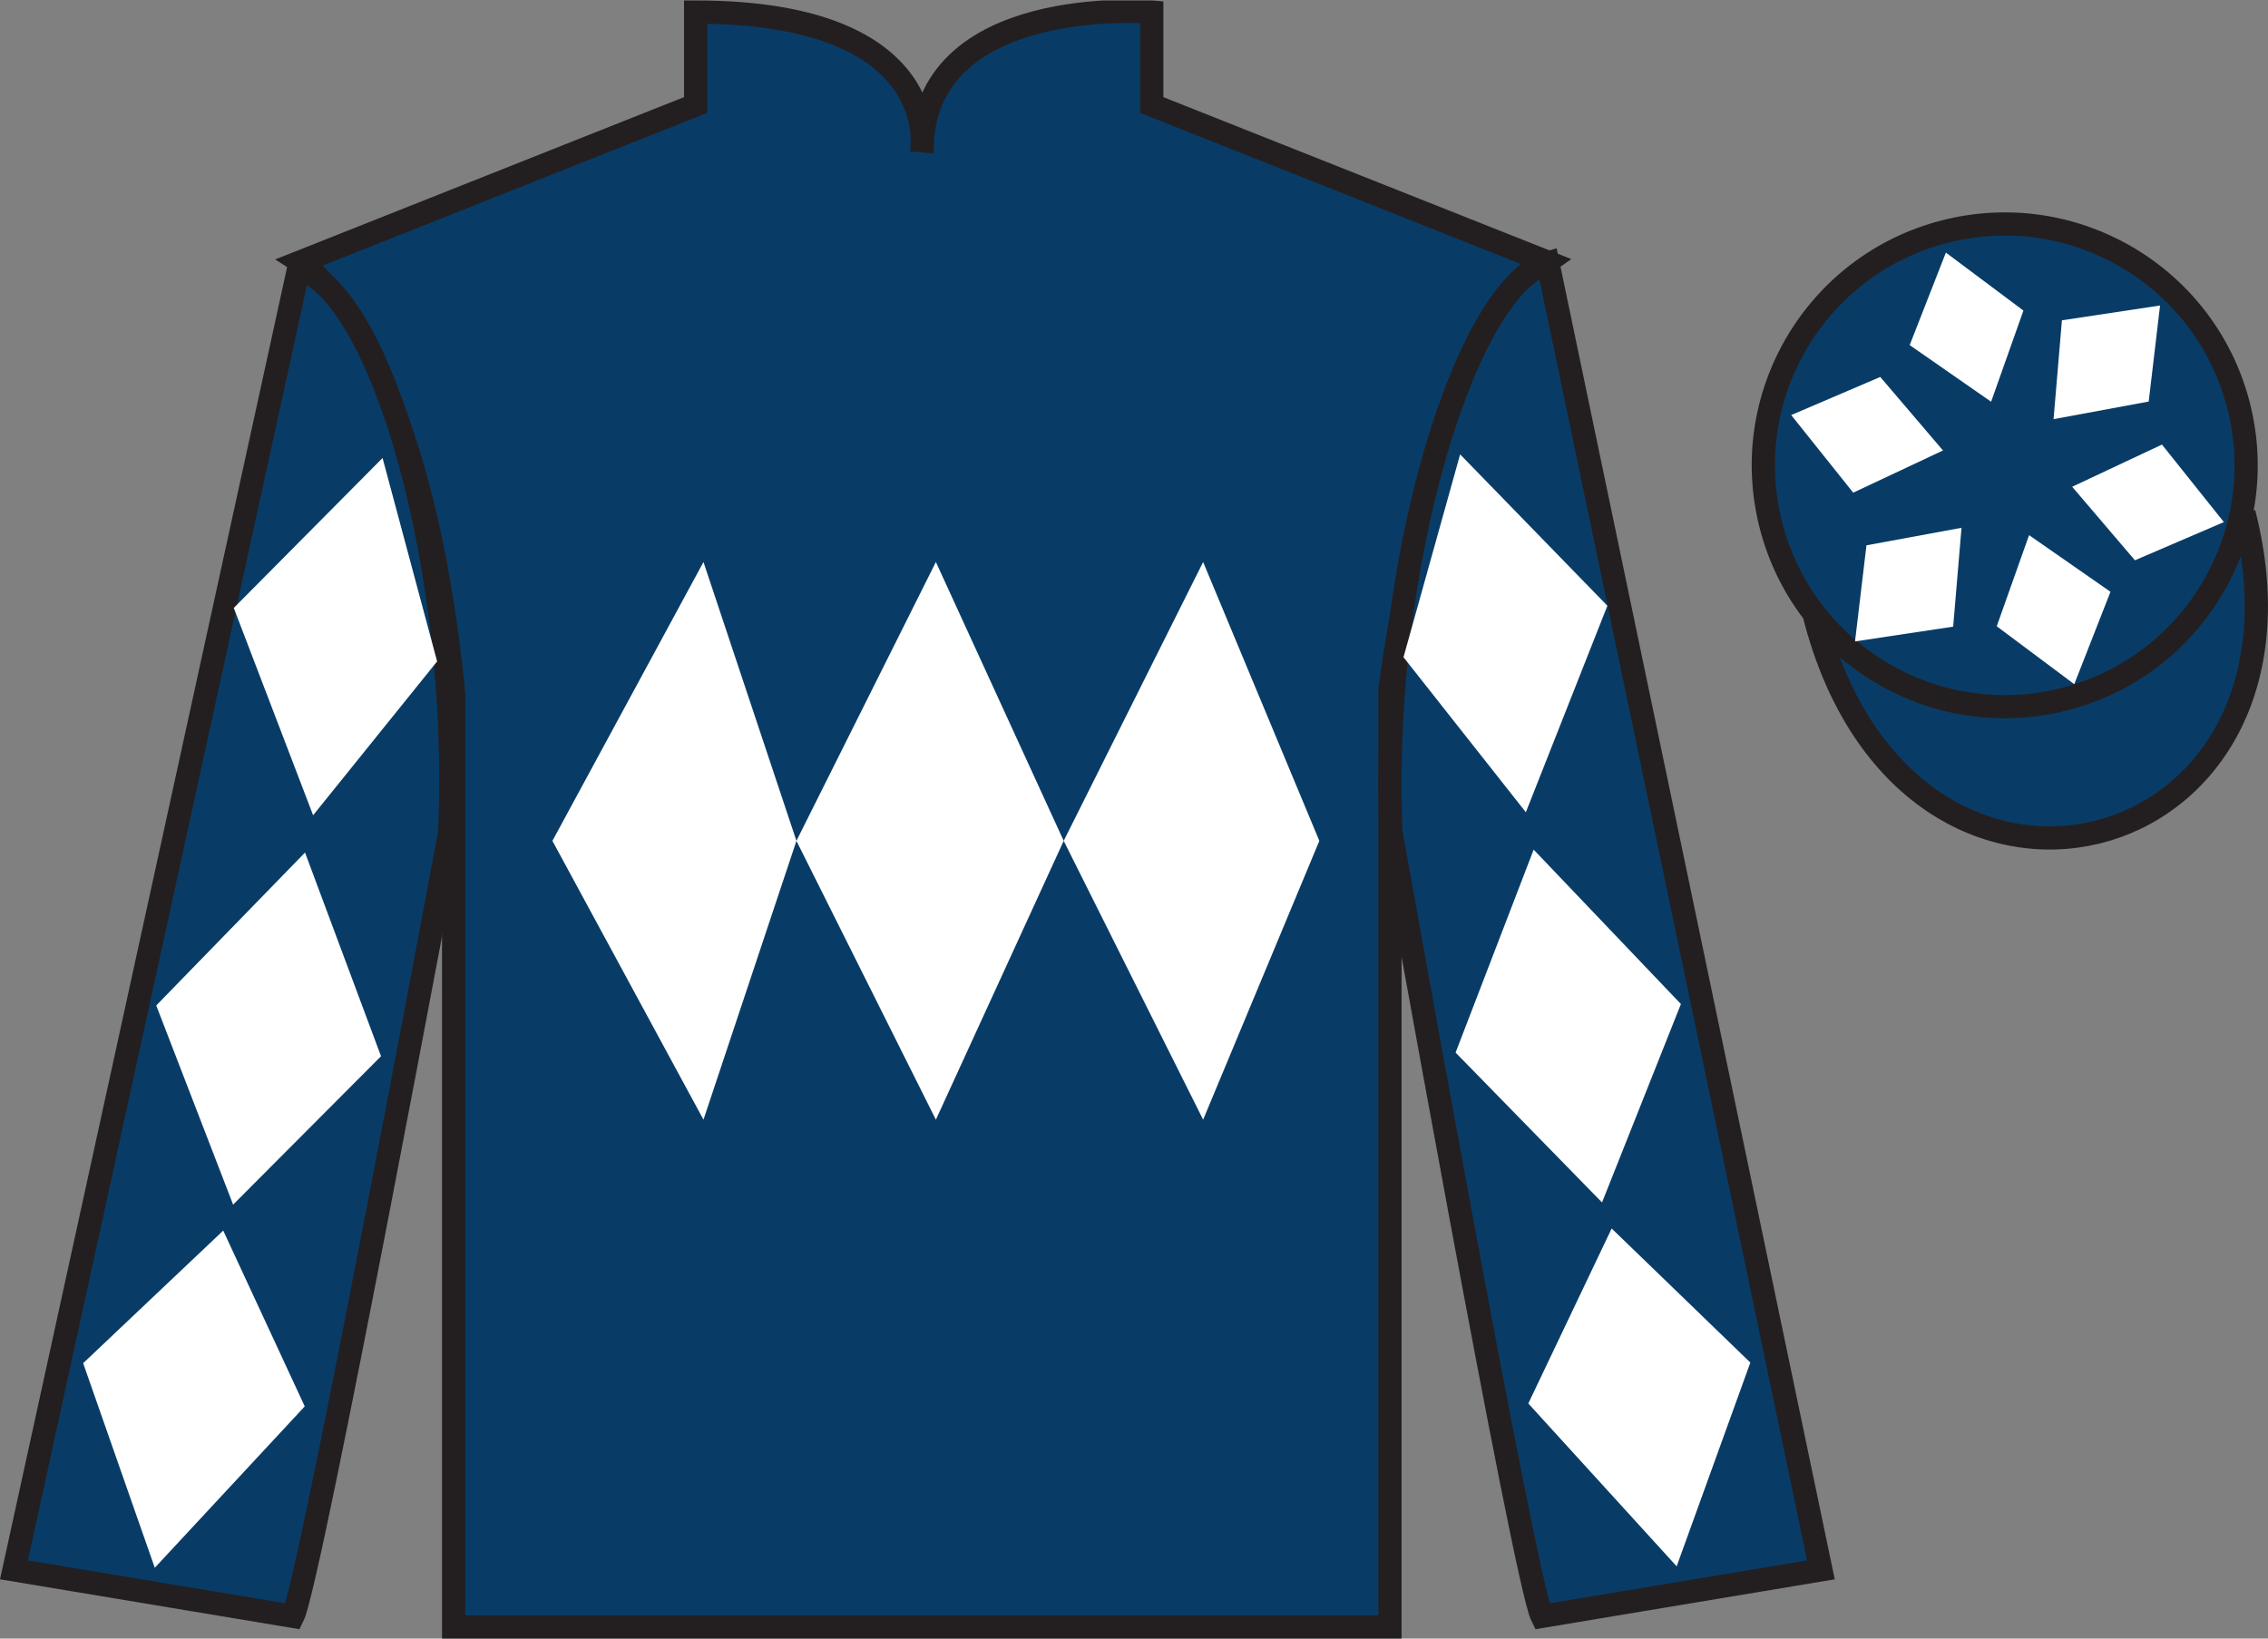
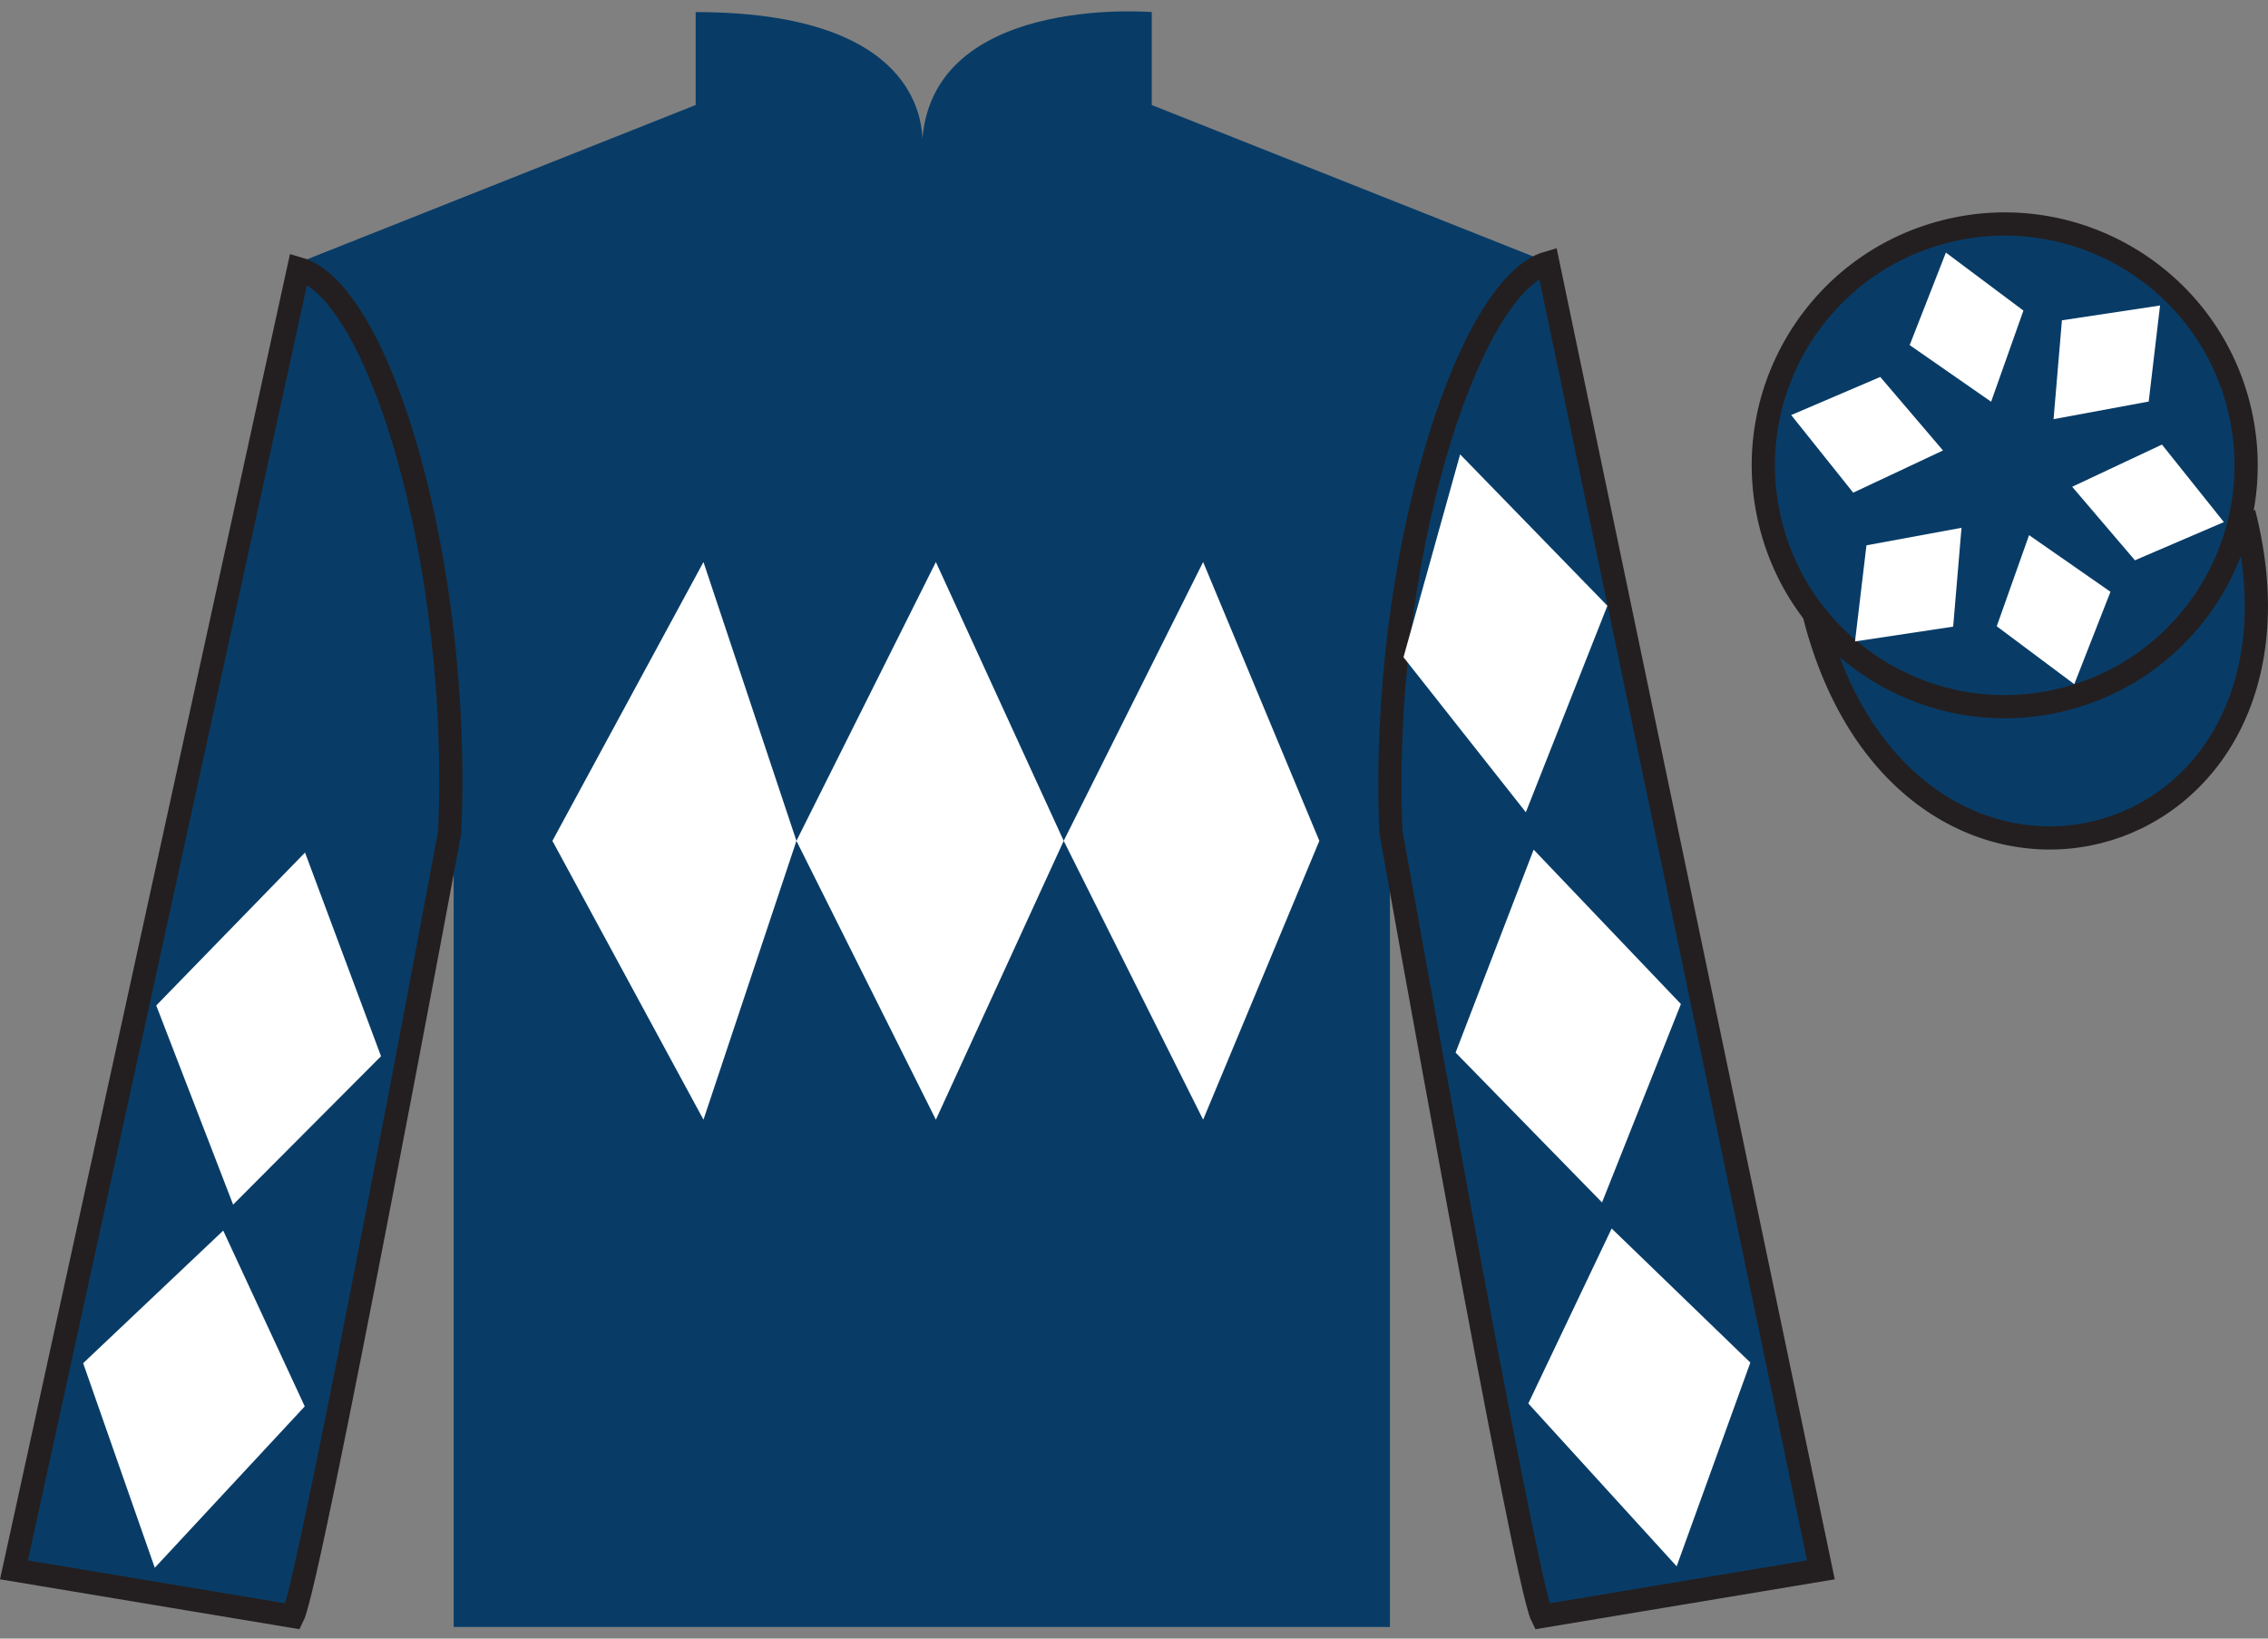
<svg xmlns="http://www.w3.org/2000/svg" width="97.59pt" height="70.52pt" viewBox="0 0 97.59 70.52" version="1.1">
  <rect x="0" y="0" width="97.59" height="70.52" fill="#808080" stroke="none" />
  <defs>
    <clipPath id="clip1">
      <path d="M 0 70.52 L 97.59 70.52 L 97.59 0.02 L 0 0.02 L 0 70.52 Z M 0 70.52 " />
    </clipPath>
  </defs>
  <g id="surface0">
    <g clip-path="url(#clip1)" clip-rule="nonzero">
      <path style=" stroke:none;fill-rule:nonzero;fill:rgb(3.247%,23.717%,40.444%);fill-opacity:1;" d="M 12.934 11.27 C 12.934 11.27 18.02 14.52 19.52 29.855 C 19.52 29.855 19.52 44.855 19.52 70.02 L 59.809 70.02 L 59.809 29.688 C 59.809 29.688 61.602 14.688 66.559 11.27 L 49.559 4.52 L 49.559 0.52 C 49.559 0.52 39.668 -0.312 39.668 6.52 C 39.668 6.52 40.684 0.52 29.934 0.52 L 29.934 4.52 L 12.934 11.27 " />
-       <path style="fill:none;stroke-width:10;stroke-linecap:butt;stroke-linejoin:miter;stroke:rgb(13.73%,12.16%,12.549%);stroke-opacity:1;stroke-miterlimit:4;" d="M 129.336 592.505 C 129.336 592.505 180.195 560.005 195.195 406.645 C 195.195 406.645 195.195 256.645 195.195 5.005 L 598.086 5.005 L 598.086 408.325 C 598.086 408.325 616.016 558.325 665.586 592.505 L 495.586 660.005 L 495.586 700.005 C 495.586 700.005 396.68 708.325 396.68 640.005 C 396.68 640.005 406.836 700.005 299.336 700.005 L 299.336 660.005 L 129.336 592.505 Z M 129.336 592.505 " transform="matrix(0.1,0,0,-0.1,0,70.52)" />
      <path style=" stroke:none;fill-rule:nonzero;fill:rgb(3.247%,23.717%,40.444%);fill-opacity:1;" d="M 12.602 69.562 C 13.352 68.062 19.352 35.812 19.352 35.812 C 19.852 24.312 16.352 12.562 12.852 11.562 L 0.602 67.562 L 12.602 69.562 " />
      <path style="fill:none;stroke-width:10;stroke-linecap:butt;stroke-linejoin:miter;stroke:rgb(13.73%,12.16%,12.549%);stroke-opacity:1;stroke-miterlimit:4;" d="M 126.016 9.575 C 133.516 24.575 193.516 347.075 193.516 347.075 C 198.516 462.075 163.516 579.575 128.516 589.575 L 6.016 29.575 L 126.016 9.575 Z M 126.016 9.575 " transform="matrix(0.1,0,0,-0.1,0,70.52)" />
      <path style=" stroke:none;fill-rule:nonzero;fill:rgb(3.247%,23.717%,40.444%);fill-opacity:1;" d="M 78.352 67.562 L 66.602 11.312 C 63.102 12.312 59.352 24.312 59.852 35.812 C 59.852 35.812 65.602 68.062 66.352 69.562 L 78.352 67.562 " />
      <path style="fill:none;stroke-width:10;stroke-linecap:butt;stroke-linejoin:miter;stroke:rgb(13.73%,12.16%,12.549%);stroke-opacity:1;stroke-miterlimit:4;" d="M 783.516 29.575 L 666.016 592.075 C 631.016 582.075 593.516 462.075 598.516 347.075 C 598.516 347.075 656.016 24.575 663.516 9.575 L 783.516 29.575 Z M 783.516 29.575 " transform="matrix(0.1,0,0,-0.1,0,70.52)" />
      <path style="fill-rule:nonzero;fill:rgb(3.247%,23.717%,40.444%);fill-opacity:1;stroke-width:10;stroke-linecap:butt;stroke-linejoin:miter;stroke:rgb(13.73%,12.16%,12.549%);stroke-opacity:1;stroke-miterlimit:4;" d="M 780.703 440.473 C 820.391 284.848 1004.336 332.427 965.547 484.458 " transform="matrix(0.1,0,0,-0.1,0,70.52)" />
      <path style=" stroke:none;fill-rule:nonzero;fill:rgb(3.247%,23.717%,40.444%);fill-opacity:1;" d="M 88.828 30.09 C 94.387 28.672 97.742 23.016 96.324 17.457 C 94.906 11.902 89.25 8.547 83.691 9.965 C 78.137 11.383 74.781 17.035 76.199 22.594 C 77.617 28.152 83.27 31.508 88.828 30.09 " />
      <path style="fill:none;stroke-width:10;stroke-linecap:butt;stroke-linejoin:miter;stroke:rgb(13.73%,12.16%,12.549%);stroke-opacity:1;stroke-miterlimit:4;" d="M 888.281 404.302 C 943.867 418.481 977.422 475.044 963.242 530.63 C 949.062 586.177 892.5 619.731 836.914 605.552 C 781.367 591.372 747.812 534.848 761.992 479.262 C 776.172 423.677 832.695 390.122 888.281 404.302 Z M 888.281 404.302 " transform="matrix(0.1,0,0,-0.1,0,70.52)" />
      <path style=" stroke:none;fill-rule:nonzero;fill:rgb(100%,100%,100%);fill-opacity:1;" d="M 23.77 36.188 L 30.27 24.188 L 34.27 36.188 L 40.27 24.188 L 45.77 36.188 L 51.77 24.188 L 56.77 36.188 L 51.77 48.188 L 45.77 36.188 L 40.27 48.188 L 34.27 36.188 L 30.27 48.188 L 23.77 36.188 " />
-       <path style=" stroke:none;fill-rule:nonzero;fill:rgb(100%,100%,100%);fill-opacity:1;" d="M 10.059 26.164 L 16.461 19.711 L 18.809 28.465 L 13.473 35.086 L 10.059 26.164 " />
      <path style=" stroke:none;fill-rule:nonzero;fill:rgb(100%,100%,100%);fill-opacity:1;" d="M 13.125 36.691 L 6.723 43.273 L 10.031 51.844 L 16.395 45.457 L 13.125 36.691 " />
      <path style=" stroke:none;fill-rule:nonzero;fill:rgb(100%,100%,100%);fill-opacity:1;" d="M 9.605 52.961 L 3.578 58.668 L 6.66 67.473 L 13.113 60.527 L 9.605 52.961 " />
      <path style=" stroke:none;fill-rule:nonzero;fill:rgb(100%,100%,100%);fill-opacity:1;" d="M 69.164 26.07 L 62.828 19.555 L 60.391 28.285 L 65.656 34.957 L 69.164 26.07 " />
      <path style=" stroke:none;fill-rule:nonzero;fill:rgb(100%,100%,100%);fill-opacity:1;" d="M 65.992 36.566 L 72.328 43.211 L 68.934 51.75 L 62.633 45.301 L 65.992 36.566 " />
      <path style=" stroke:none;fill-rule:nonzero;fill:rgb(100%,100%,100%);fill-opacity:1;" d="M 69.348 52.871 L 75.316 58.641 L 72.145 67.41 L 65.762 60.402 L 69.348 52.871 " />
      <path style=" stroke:none;fill-rule:nonzero;fill:rgb(100%,100%,100%);fill-opacity:1;" d="M 87.309 23.031 L 85.918 26.953 L 89.254 29.445 L 90.812 25.469 L 87.309 23.031 " />
      <path style=" stroke:none;fill-rule:nonzero;fill:rgb(100%,100%,100%);fill-opacity:1;" d="M 89.164 20.949 L 91.863 24.113 L 95.691 22.469 L 93.027 19.133 L 89.164 20.949 " />
      <path style=" stroke:none;fill-rule:nonzero;fill:rgb(100%,100%,100%);fill-opacity:1;" d="M 88.363 18.039 L 92.457 17.281 L 92.945 13.148 L 88.723 13.785 L 88.363 18.039 " />
      <path style=" stroke:none;fill-rule:nonzero;fill:rgb(100%,100%,100%);fill-opacity:1;" d="M 85.676 17.289 L 87.066 13.367 L 83.73 10.871 L 82.172 14.852 L 85.676 17.289 " />
      <path style=" stroke:none;fill-rule:nonzero;fill:rgb(100%,100%,100%);fill-opacity:1;" d="M 83.605 19.387 L 80.906 16.223 L 77.074 17.863 L 79.742 21.203 L 83.605 19.387 " />
      <path style=" stroke:none;fill-rule:nonzero;fill:rgb(100%,100%,100%);fill-opacity:1;" d="M 84.402 22.715 L 80.312 23.469 L 79.82 27.605 L 84.043 26.969 L 84.402 22.715 " />
    </g>
  </g>
</svg>